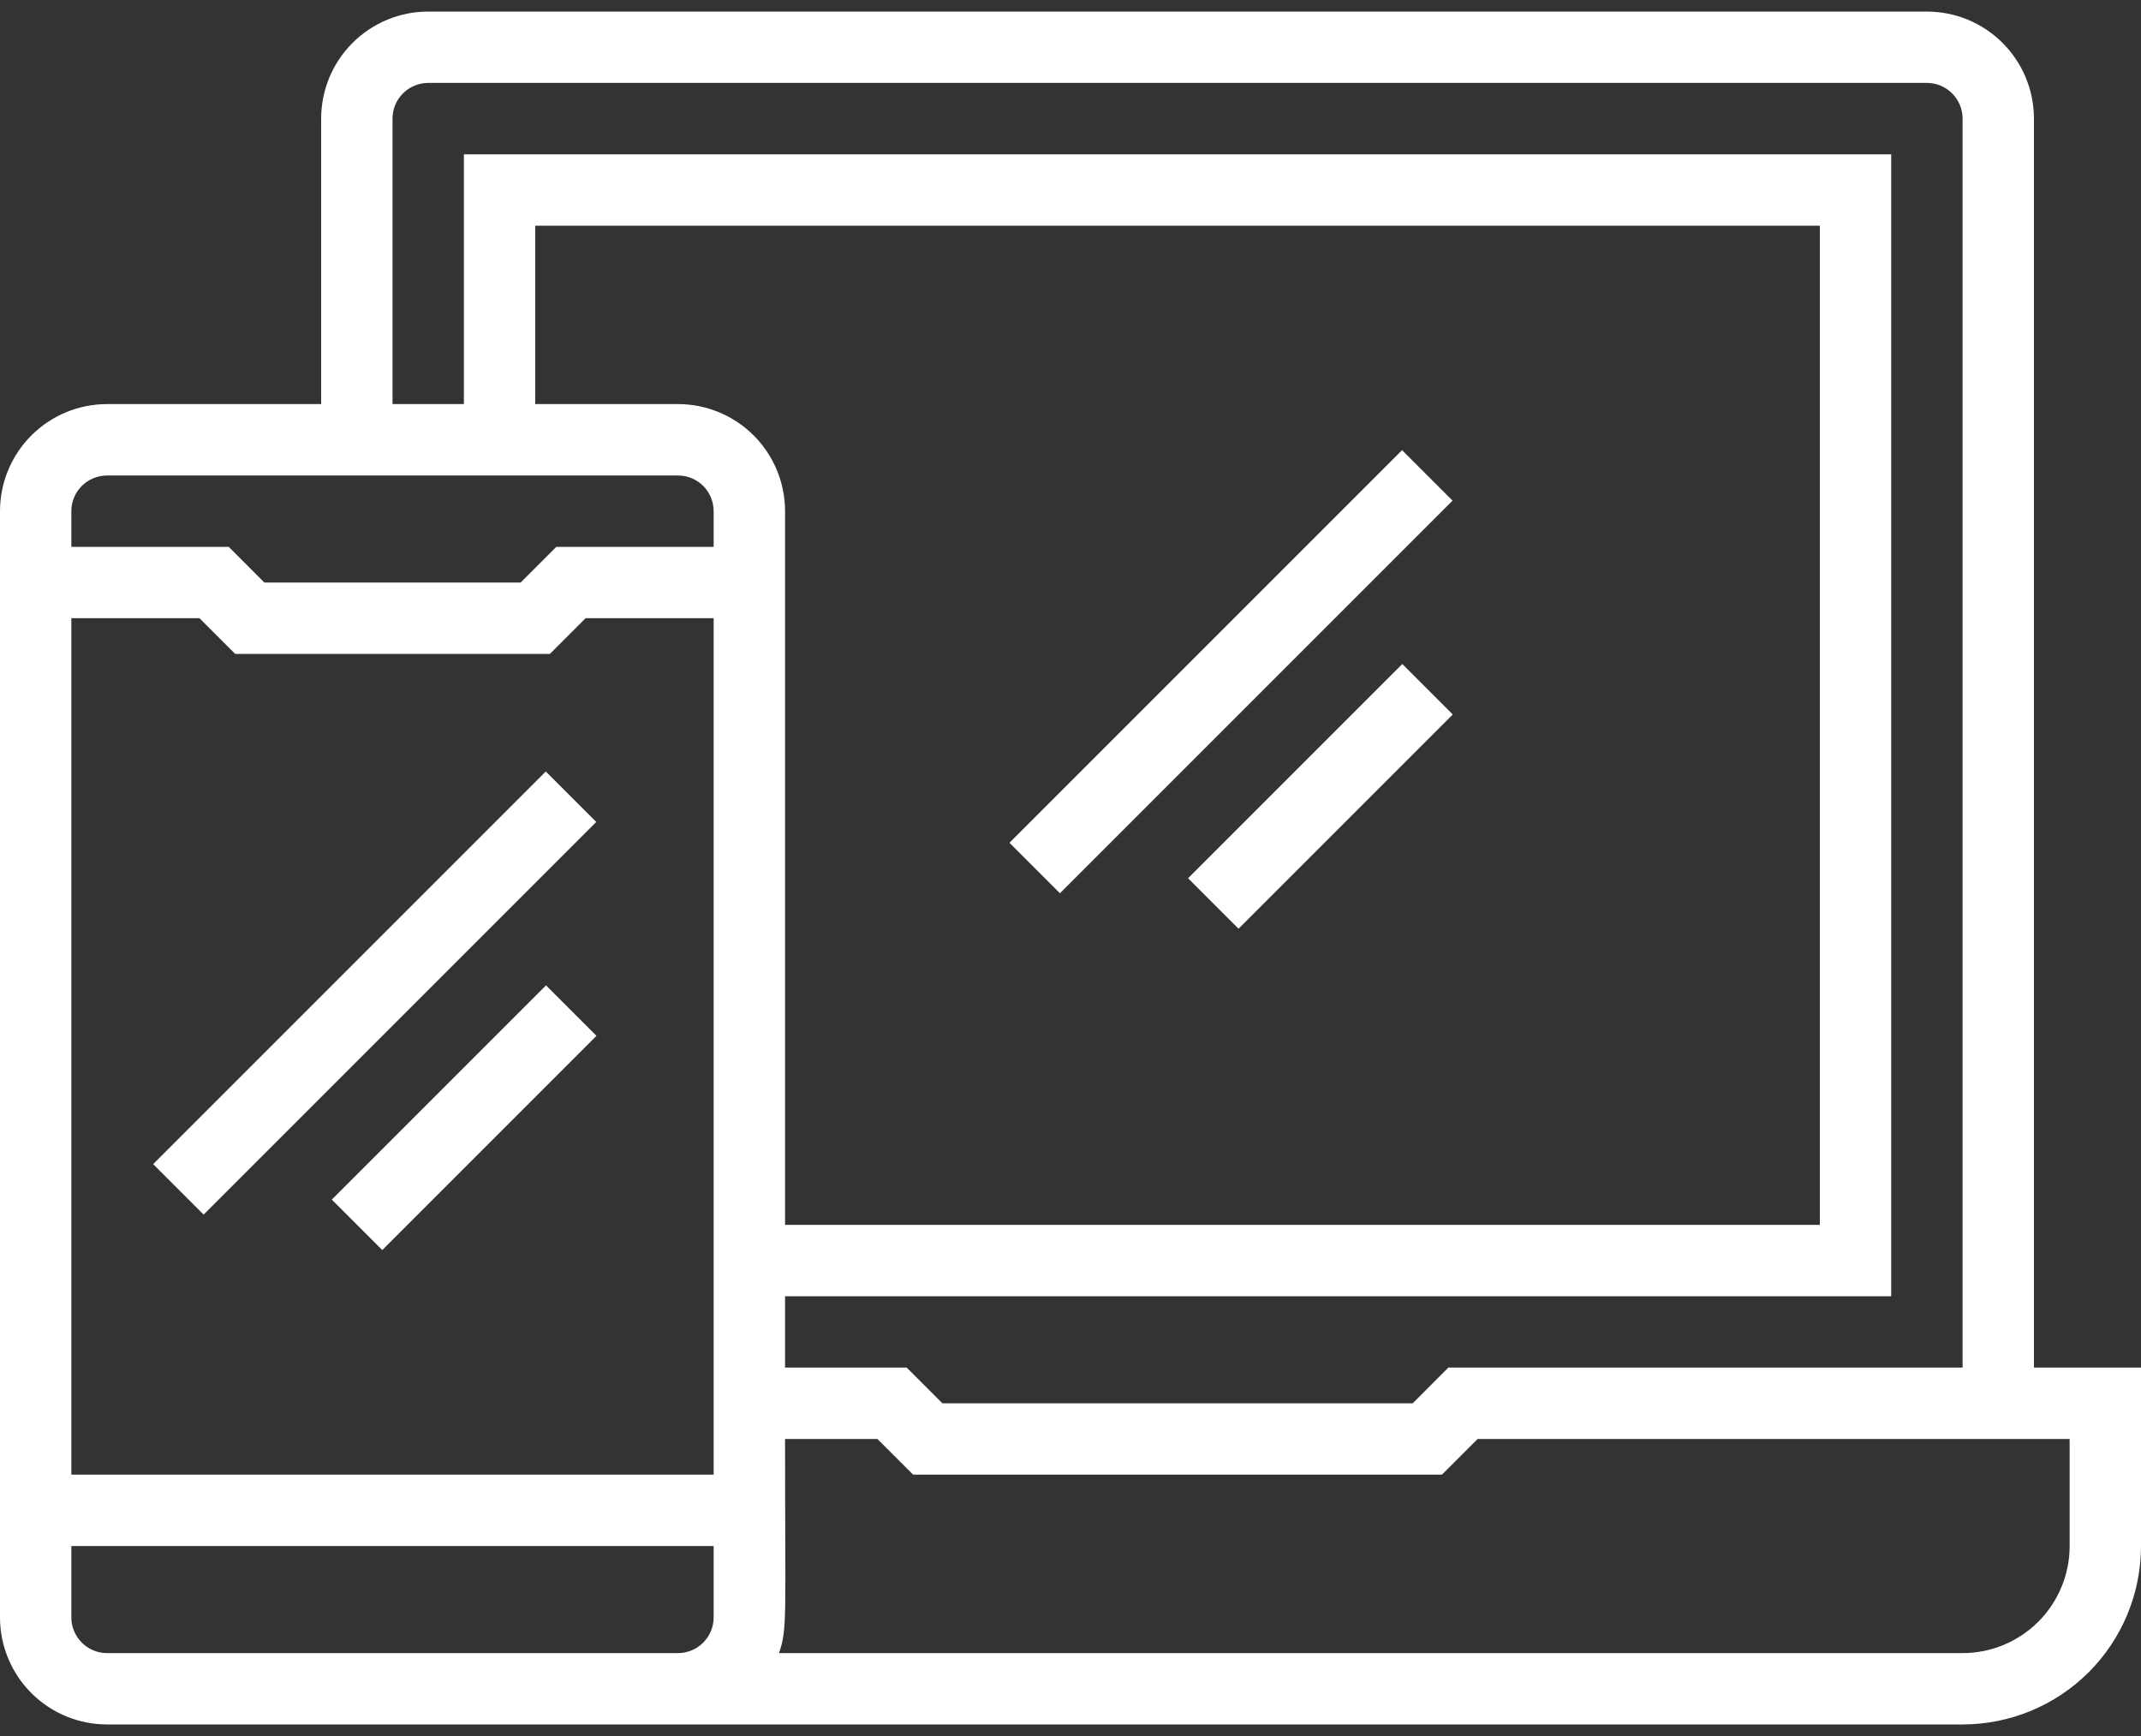
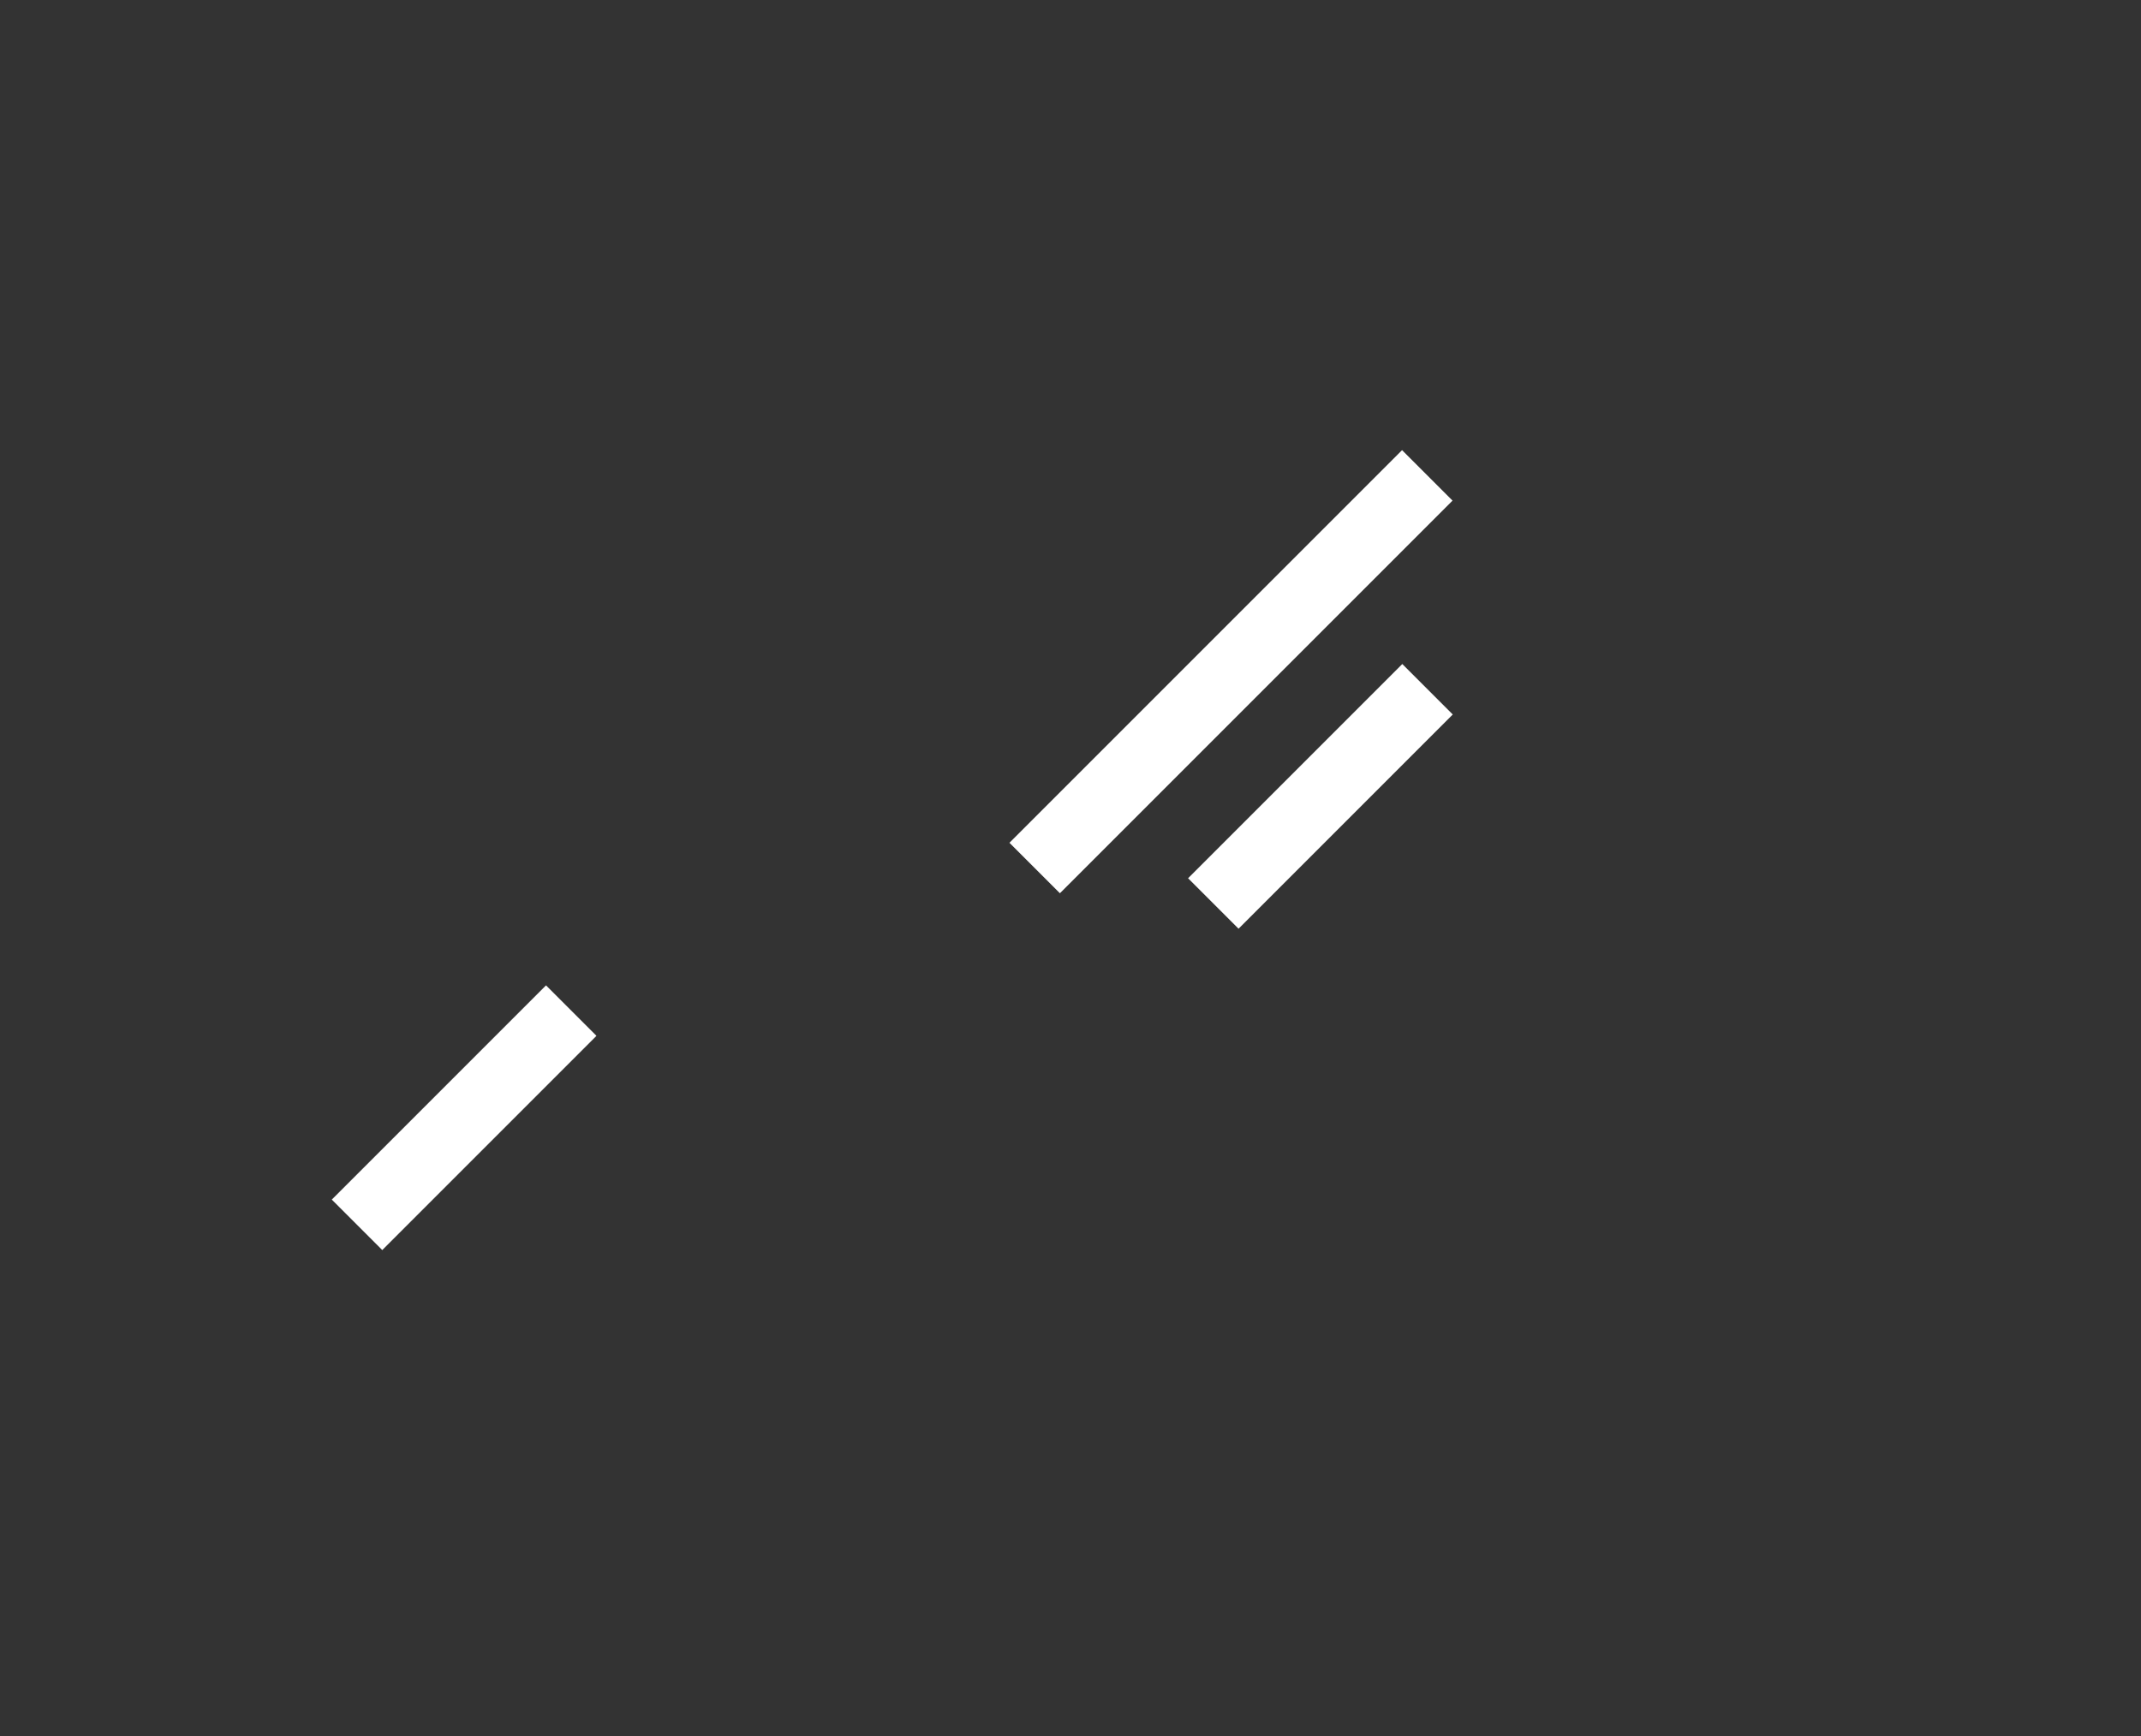
<svg xmlns="http://www.w3.org/2000/svg" width="37" height="30" viewBox="0 0 37 30" fill="none">
  <rect x="0" y="0" width="37" height="30" fill="#333333" stroke="none" />
-   <path d="M35.15 23.633V2.05C35.15 1.559 34.955 1.089 34.608 0.742C34.261 0.395 33.791 0.2 33.3 0.2H7.4C6.909 0.2 6.439 0.395 6.092 0.742C5.745 1.089 5.55 1.559 5.55 2.05V6.983H1.85C1.359 6.983 0.889 7.178 0.542 7.525C0.195 7.872 0 8.343 0 8.833V27.95C0 28.441 0.195 28.911 0.542 29.258C0.889 29.605 1.359 29.8 1.85 29.8H33.917C34.734 29.8 35.519 29.475 36.097 28.897C36.675 28.319 37 27.534 37 26.717V23.633H35.15ZM6.783 2.05C6.783 1.886 6.848 1.73 6.964 1.614C7.08 1.498 7.236 1.433 7.4 1.433H33.3C33.464 1.433 33.62 1.498 33.736 1.614C33.852 1.73 33.917 1.886 33.917 2.05V23.633H25.03L24.414 24.25H16.286L15.669 23.633H13.567V22.4H32.683V2.667H8.017V6.983H6.783V2.05ZM12.333 25.483H1.233V10.683H3.447L4.064 11.3H9.503L10.12 10.683H12.333V25.483ZM11.717 6.983H9.25V3.9H31.45V21.167H13.567V8.833C13.567 8.343 13.372 7.872 13.025 7.525C12.678 7.178 12.207 6.983 11.717 6.983ZM1.85 8.217H11.717C11.88 8.217 12.037 8.282 12.153 8.397C12.268 8.513 12.333 8.67 12.333 8.833V9.45H9.614L8.997 10.067H4.569L3.953 9.45H1.233V8.833C1.233 8.67 1.298 8.513 1.414 8.397C1.53 8.282 1.686 8.217 1.85 8.217ZM1.85 28.567C1.686 28.567 1.53 28.502 1.414 28.386C1.298 28.27 1.233 28.113 1.233 27.95V26.717H12.333V27.95C12.333 28.113 12.268 28.27 12.153 28.386C12.037 28.502 11.88 28.567 11.717 28.567H1.85ZM35.767 26.717C35.767 27.207 35.572 27.678 35.225 28.025C34.878 28.372 34.407 28.567 33.917 28.567H13.462C13.61 28.147 13.567 27.95 13.567 24.867H15.164L15.78 25.483H24.919L25.536 24.867H35.767V26.717Z" fill="white" />
-   <path d="M9.432 13.332L2.647 20.117L3.519 20.989L10.304 14.204L9.432 13.332Z" fill="white" />
  <path d="M9.436 17.028L5.734 20.73L6.606 21.602L10.308 17.9L9.436 17.028Z" fill="white" />
  <path d="M24.23 7.779L17.445 14.564L18.317 15.436L25.102 8.651L24.23 7.779Z" fill="white" />
  <path d="M24.234 11.475L20.532 15.177L21.404 16.049L25.106 12.347L24.234 11.475Z" fill="white" />
</svg>